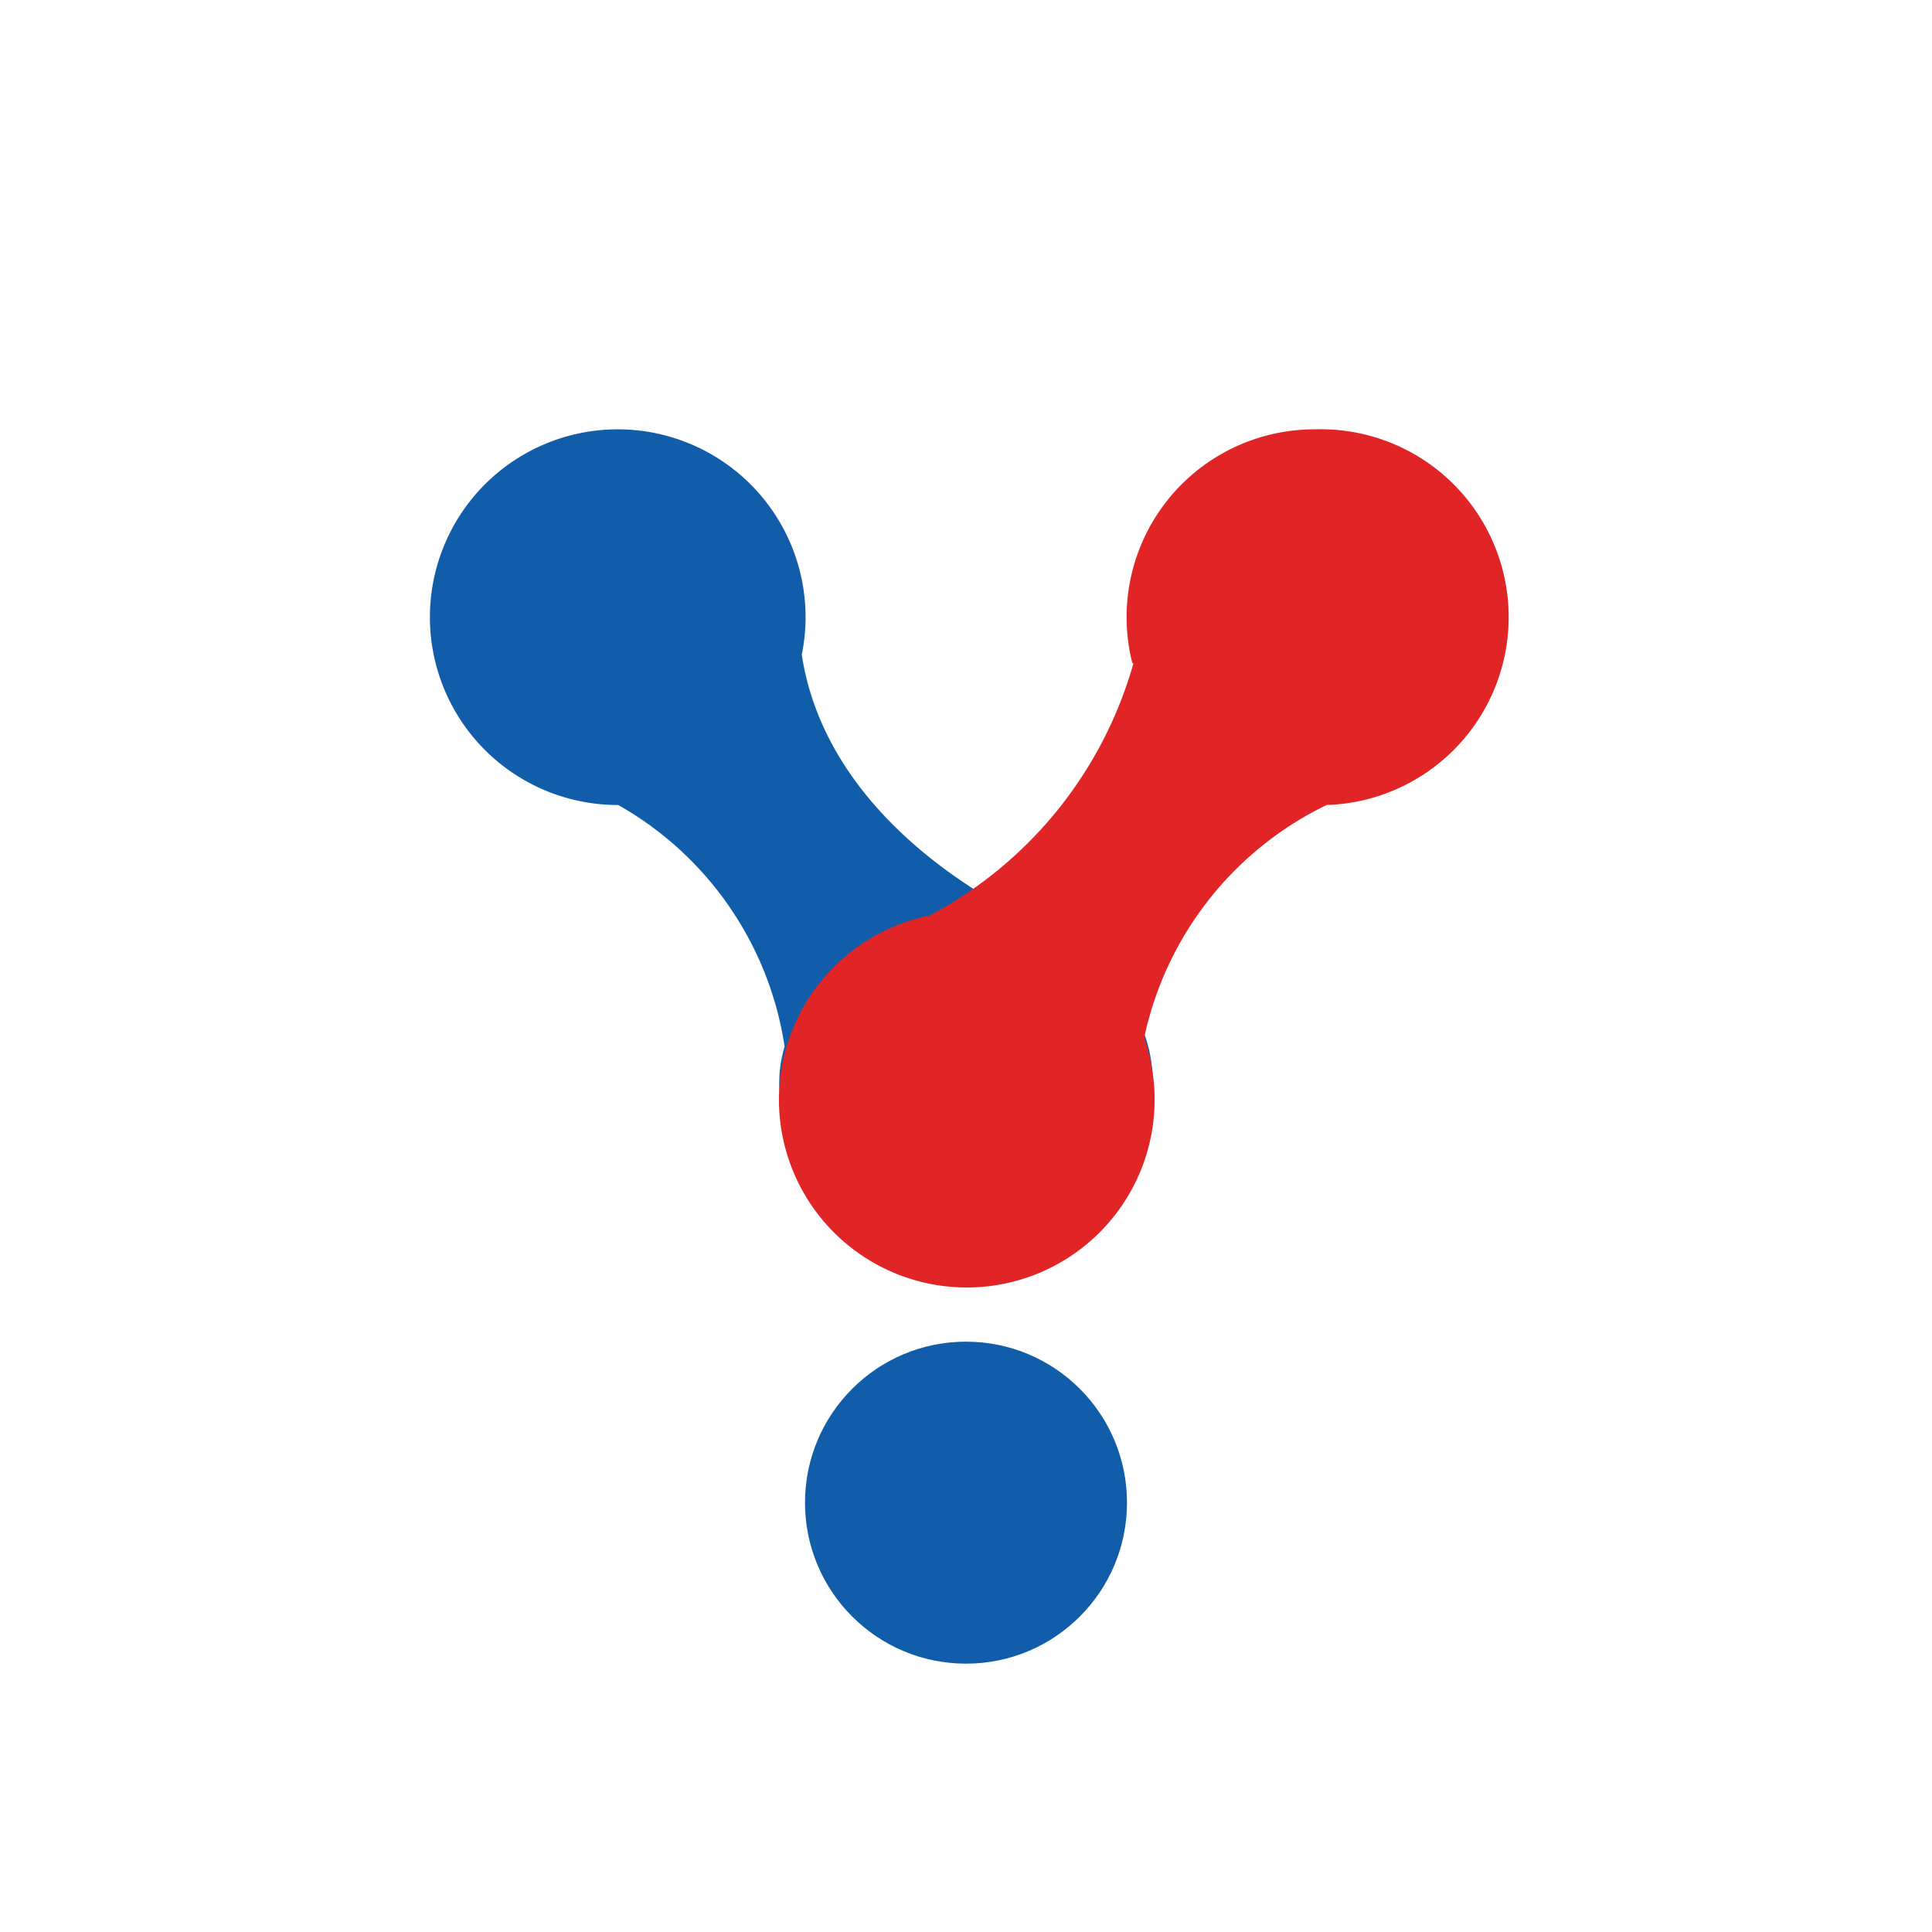
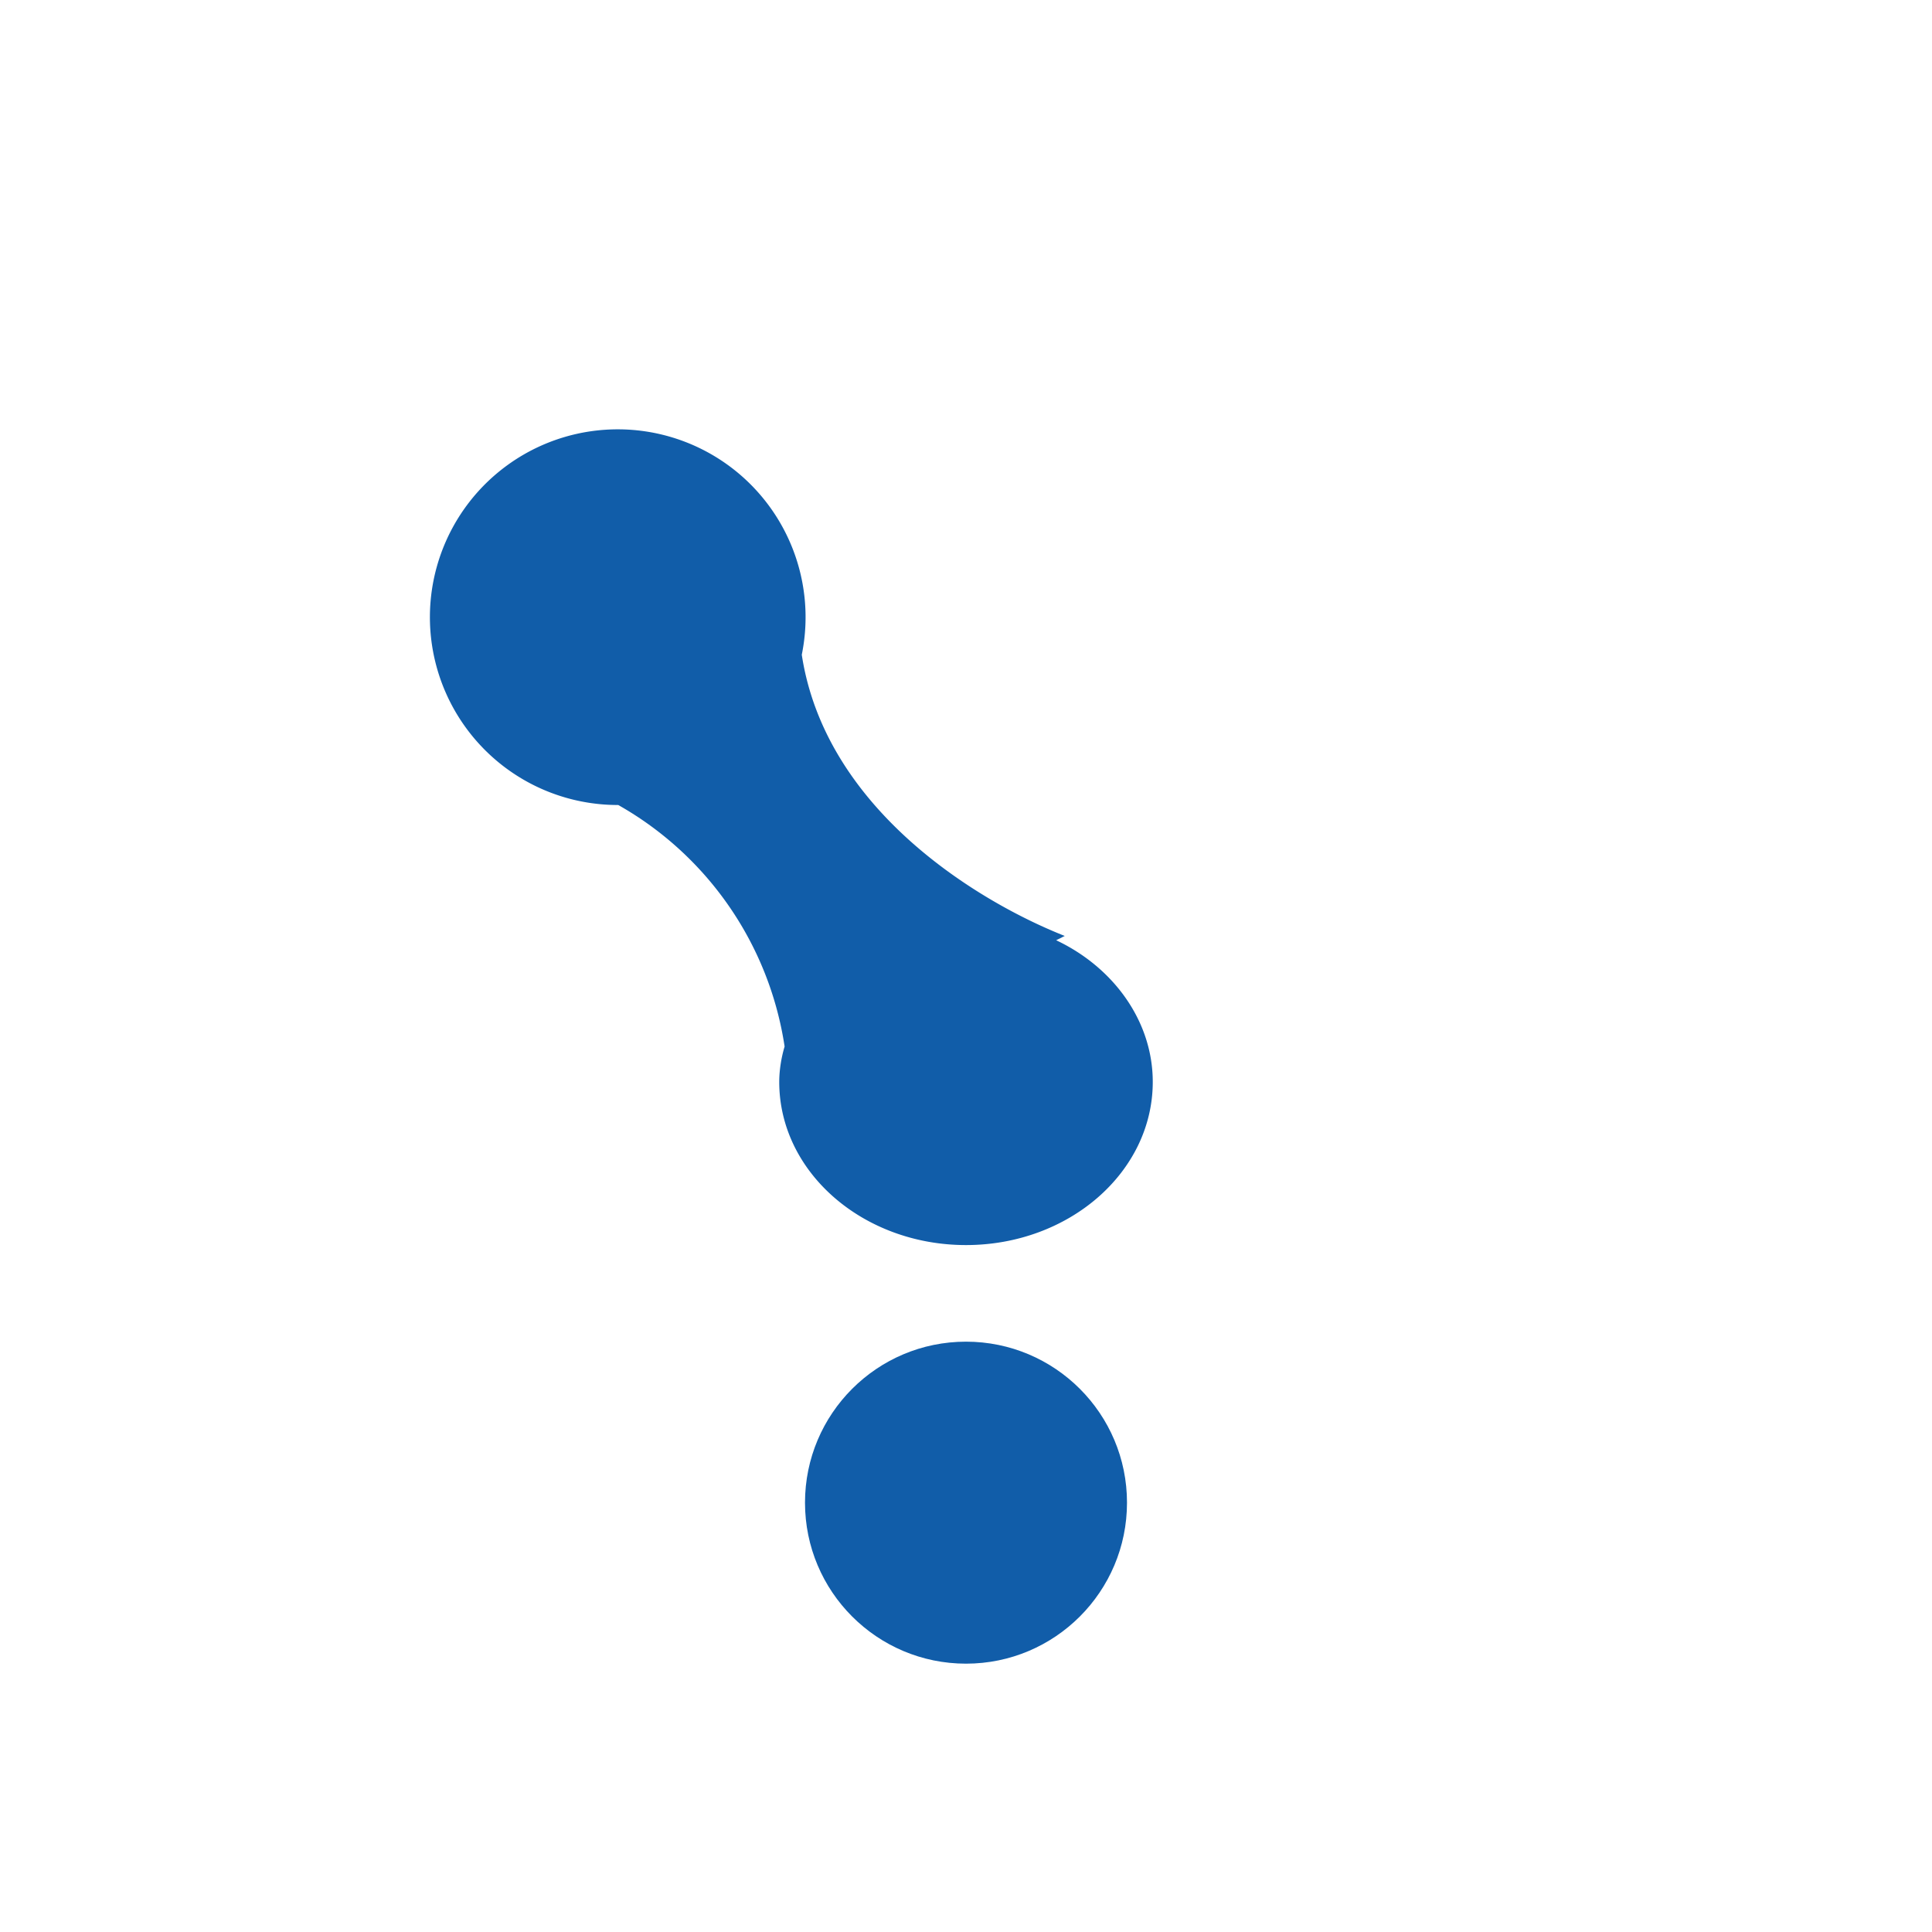
<svg xmlns="http://www.w3.org/2000/svg" width="18" height="18">
  <path fill="#115DA9" d="M5.76 7.5h-.01a1.75 1.75 0 1 1 1.72-1.4c.22 1.44 1.64 2.3 2.45 2.62l-.08.04c.53.25.9.75.9 1.32 0 .84-.78 1.52-1.74 1.52s-1.74-.68-1.74-1.52c0-.11.02-.23.05-.33A3.12 3.12 0 0 0 5.76 7.5" />
-   <path fill="#E12526" d="M10.55 6.18A1.75 1.75 0 0 1 12.25 4a1.75 1.75 0 0 1 .11 3.5 3.13 3.13 0 0 0-1.7 2.17 1.75 1.75 0 1 1-2-1.14 3.84 3.84 0 0 0 1.9-2.35Z" />
  <circle r="1.5" fill="#115DA9" transform="matrix(-1 0 0 1 9 14)" />
</svg>